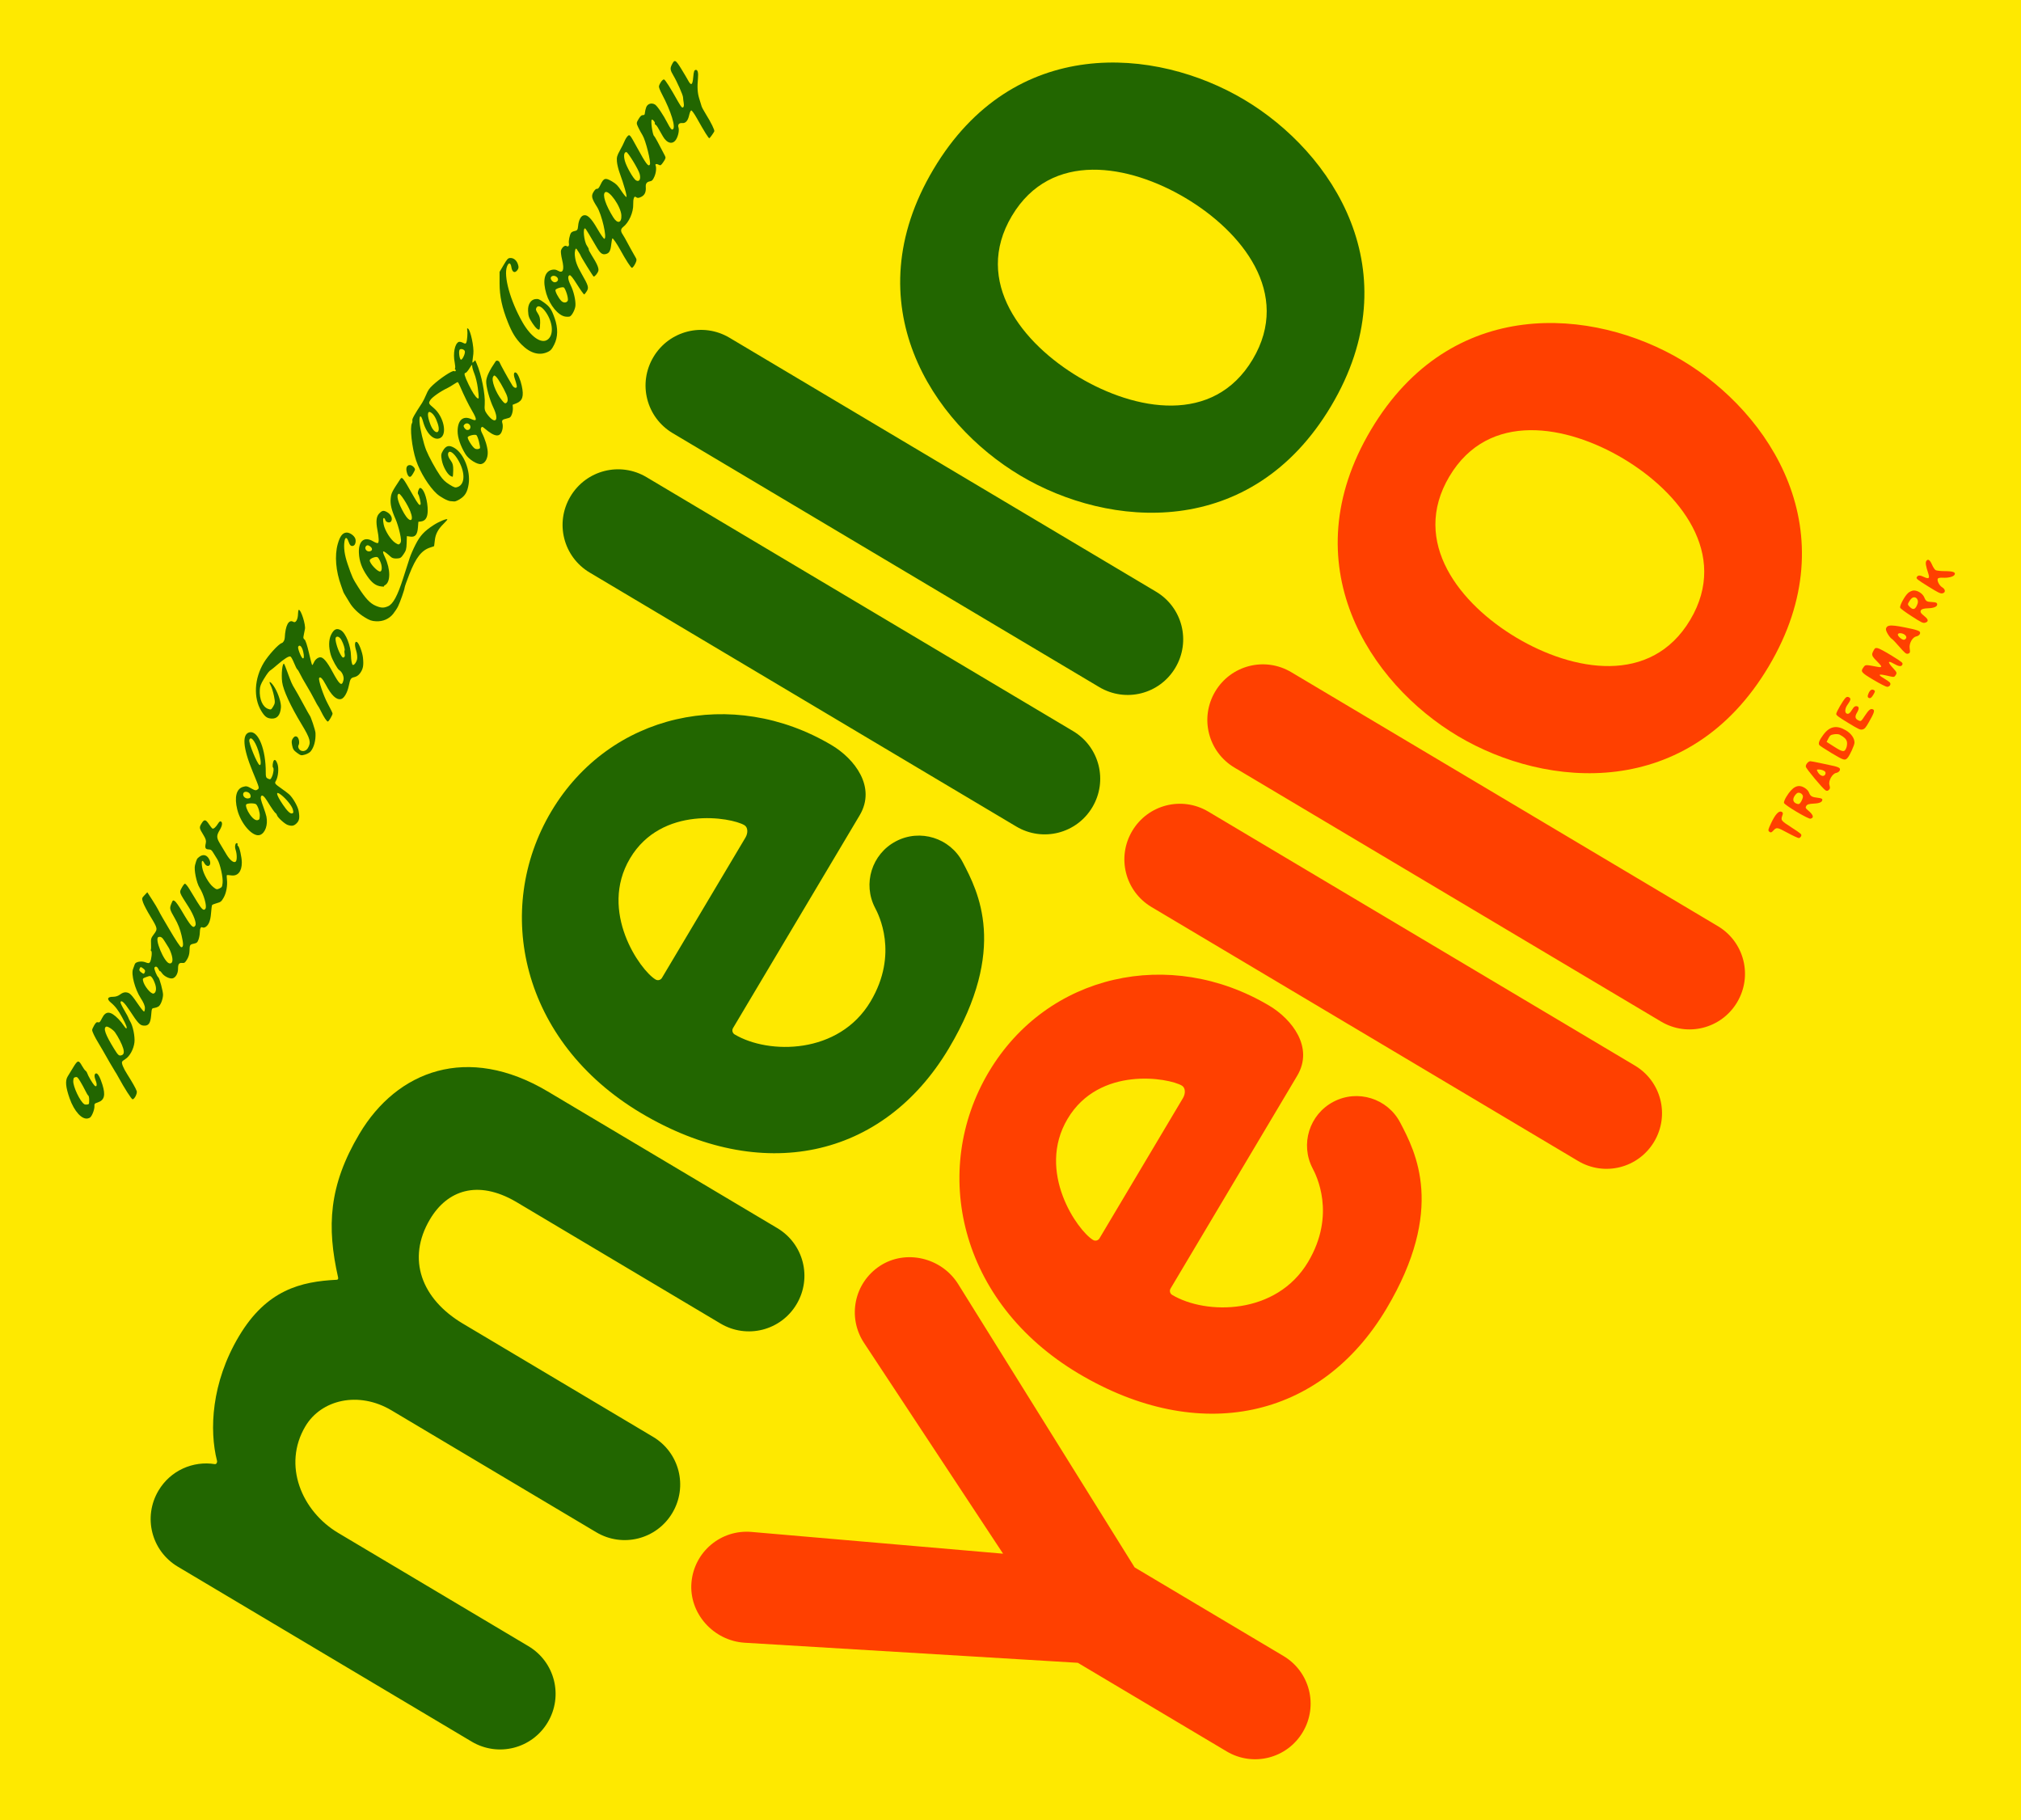
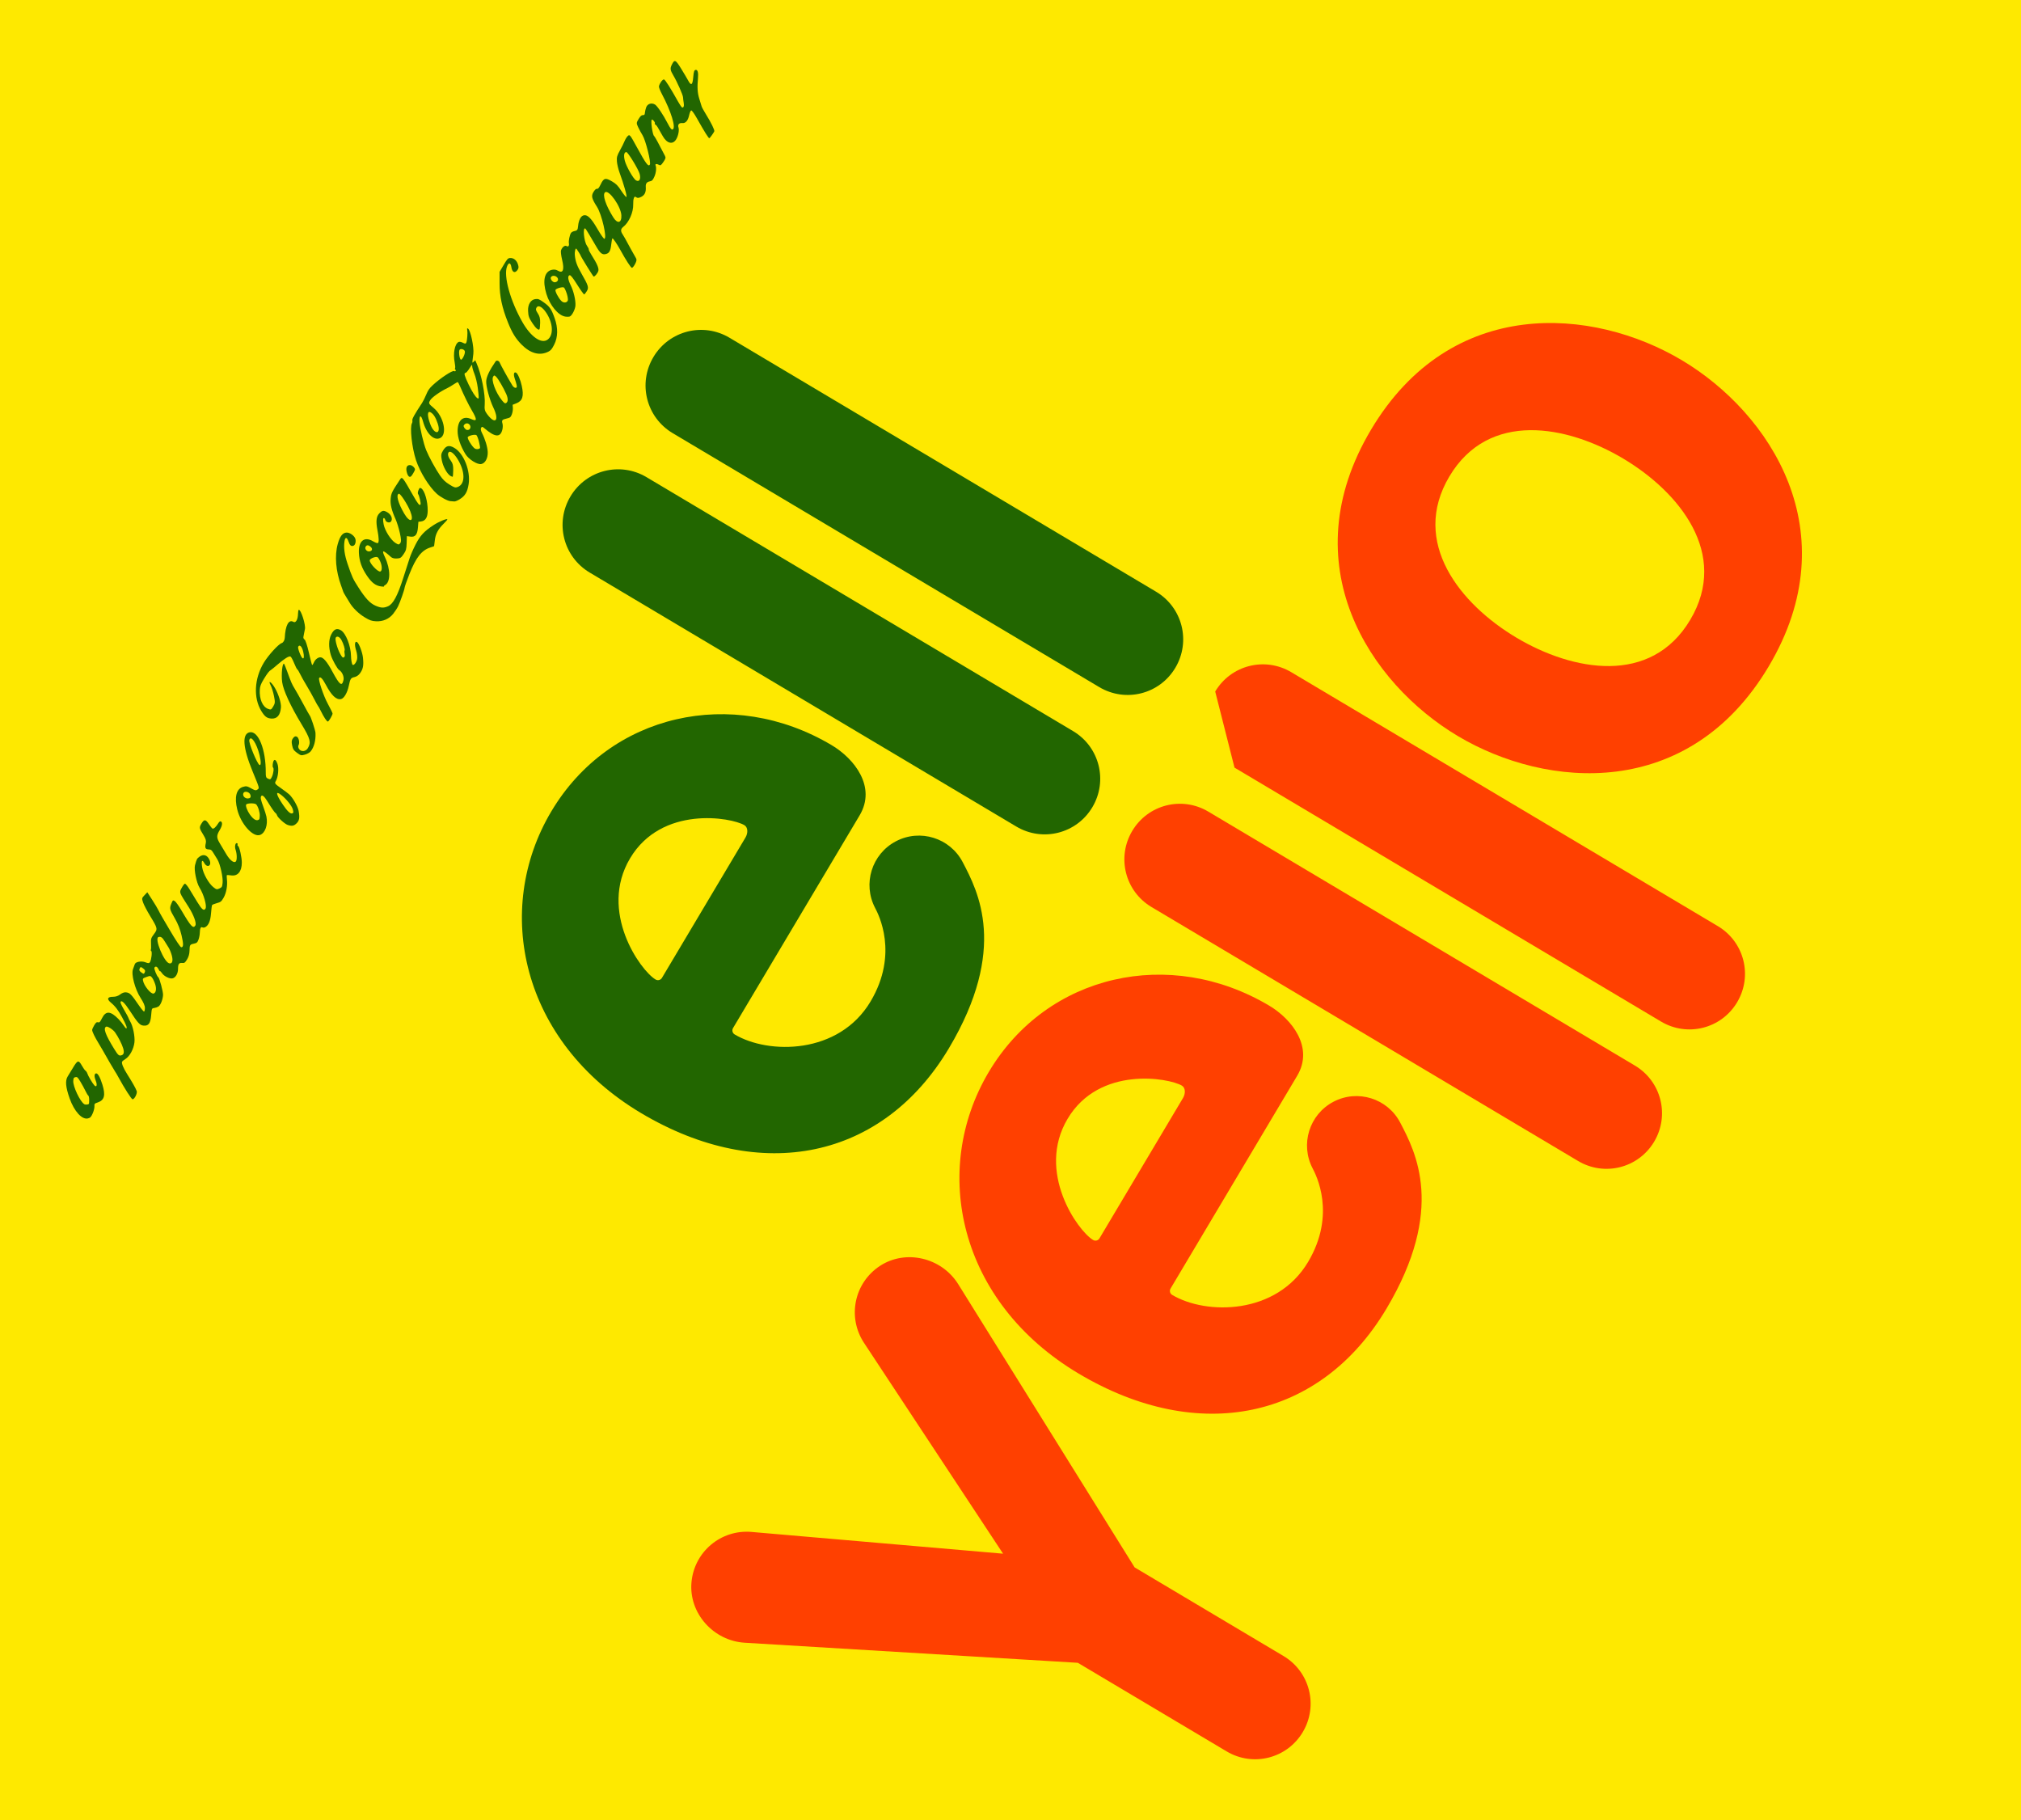
<svg xmlns="http://www.w3.org/2000/svg" xmlns:ns1="http://sodipodi.sourceforge.net/DTD/sodipodi-0.dtd" xmlns:ns2="http://www.inkscape.org/namespaces/inkscape" version="1.1" id="svg2" width="682.24" height="614.4" viewBox="0 0 682.24 614.4" ns1:docname="Mello Yello 1979 Logo.svg" ns2:version="1.1.2 (b8e25be833, 2022-02-05)">
  <defs id="defs6" />
  <ns1:namedview id="namedview4" pagecolor="#ffffff" bordercolor="#666666" borderopacity="1.0" ns2:pageshadow="2" ns2:pageopacity="0.0" ns2:pagecheckerboard="0" showgrid="false" ns2:zoom="1" ns2:cx="385.5" ns2:cy="315.5" ns2:window-width="1920" ns2:window-height="1001" ns2:window-x="-9" ns2:window-y="-9" ns2:window-maximized="1" ns2:current-layer="g8" showguides="true" ns2:guide-bbox="true" ns2:snap-intersection-paths="false" ns2:snap-smooth-nodes="false" ns2:snap-bbox="false" ns2:snap-bbox-edge-midpoints="false" ns2:bbox-nodes="false" ns2:object-paths="false" ns2:snap-bbox-midpoints="false">
    <ns1:guide position="3033.421,187.634" orientation="-0.859,0.511" id="guide18662" />
  </ns1:namedview>
  <g ns2:groupmode="layer" ns2:label="g28" id="g8">
    <rect style="display:inline;fill:#fee900;fill-opacity:1;stroke-width:14.55;stroke-linejoin:round" id="rect17490" width="682.24" height="614.4" x="0" y="0" ry="0" ns2:label="rect2" />
-     <path style="display:inline;fill:#ff4000;fill-opacity:1;stroke-width:0.32" d="m 607.244,282.866 c -0.275,0.01 -2.008,-0.797 -3.853,-1.793 -3.588,-1.937 -3.639,-1.943 -4.916,-0.574 -0.492,0.527 -0.75,0.576 -1.186,0.225 -0.503,-0.405 -0.447,-0.682 0.573,-2.848 1.393,-2.958 2.582,-4.28 3.508,-3.895 0.506,0.211 0.585,0.464 0.35,1.139 -0.618,1.778 -0.609,1.79 3.103,4.199 3.293,2.137 3.45,2.279 3.191,2.888 -0.15,0.353 -0.496,0.649 -0.771,0.658 z m 3.941,-6.538 c -0.739,0.185 -8.78,-4.602 -8.964,-5.336 -0.072,-0.289 0.284,-1.208 0.792,-2.042 2.1,-3.448 3.942,-4.375 6.117,-3.08 0.769,0.458 1.315,1.044 1.554,1.67 0.459,1.202 0.982,1.509 2.937,1.73 1.105,0.124 1.55,0.296 1.553,0.602 0.011,0.848 -0.892,1.267 -2.933,1.364 -1.572,0.075 -2.178,0.262 -2.483,0.768 -0.339,0.562 -0.254,0.796 0.526,1.45 1.885,1.581 2.189,2.552 0.9,2.875 z m -2.557,-7.43 c 0.039,-0.782 -0.93,-1.511 -1.739,-1.308 -0.291,0.073 -0.808,0.597 -1.151,1.164 -0.712,1.18 -0.354,2.177 0.92,2.559 0.625,0.188 0.867,0.055 1.348,-0.743 0.323,-0.534 0.602,-1.287 0.621,-1.671 z m 8.498,-2.086 c -0.19,0.143 -0.574,0.124 -0.854,-0.043 -0.954,-0.568 -6.593,-7.332 -6.673,-8.004 -0.088,-0.737 0.818,-1.826 1.526,-1.837 0.242,-0.004 1.78,0.282 3.418,0.635 1.638,0.353 3.687,0.794 4.553,0.981 0.866,0.187 1.716,0.52 1.889,0.74 0.447,0.568 -0.153,1.399 -1.154,1.598 -1.322,0.263 -2.657,2.657 -2.259,4.055 0.297,1.045 0.218,1.377 -0.445,1.876 z m -0.987,-6.318 c -0.359,-0.456 -1.465,-0.827 -2.331,-0.78 -0.515,0.027 -0.552,0.089 -0.334,0.553 0.702,1.49 2.086,2.118 2.642,1.197 0.187,-0.311 0.198,-0.747 0.023,-0.969 z m 7.59,-4.74 c -0.917,1.032 -1.237,0.94 -5.424,-1.558 -2.212,-1.317 -4.098,-2.568 -4.193,-2.775 -0.318,-0.691 0.048,-1.586 1.4,-3.42 2.121,-2.876 4.487,-3.342 7.603,-1.498 1.834,1.08 2.982,2.756 2.908,4.226 -0.042,0.845 -1.588,4.232 -2.294,5.025 z m -0.263,-5.435 c -0.223,-0.883 -0.908,-1.545 -2.445,-2.361 -0.339,-0.179 -1.198,-0.233 -1.91,-0.117 -1.122,0.181 -1.375,0.366 -1.893,1.387 l -0.598,1.178 2.524,1.609 c 2.987,1.906 3.538,1.951 4.152,0.339 0.227,-0.595 0.304,-1.511 0.172,-2.035 z m 5.279,-4.115 c -0.773,0.194 -1.231,-0.016 -4.859,-2.221 -3.234,-1.966 -4.008,-2.544 -4.018,-3.002 -0.014,-0.625 2.318,-4.649 3.169,-5.469 0.367,-0.353 0.746,-0.394 1.193,-0.128 0.678,0.404 0.547,0.935 -0.65,2.621 -0.738,1.041 -0.876,2.429 -0.276,2.786 0.634,0.377 1.169,0.003 2.026,-1.418 0.455,-0.754 0.837,-1.055 1.313,-1.033 0.972,0.046 1.055,0.824 0.234,2.186 -0.803,1.331 -0.645,2.112 0.532,2.642 0.814,0.366 0.845,0.343 2.14,-1.622 1.371,-2.08 2.006,-2.546 2.813,-2.066 0.567,0.337 0.247,1.244 -1.541,4.37 -1.022,1.788 -1.363,2.174 -2.077,2.353 z m 8.273,-14.393 c -0.388,-0.018 -2.42,-1.055 -4.537,-2.315 -4.262,-2.537 -4.487,-2.823 -3.384,-4.307 0.663,-0.893 0.582,-0.891 4.761,-0.105 1.464,0.275 1.565,-0.059 0.377,-1.245 -2.409,-2.406 -2.555,-2.717 -1.89,-4.027 0.55,-1.082 0.706,-1.189 1.522,-1.046 0.512,0.09 2.585,1.202 4.745,2.546 3.699,2.3 3.826,2.409 3.563,3.029 -0.323,0.762 -1.167,0.646 -3.041,-0.416 -1.867,-1.059 -1.959,-0.484 -0.229,1.413 1.444,1.583 1.507,1.733 1.052,2.488 -0.43,0.713 -0.65,0.764 -1.953,0.45 -3.938,-0.948 -4.46,-0.754 -1.966,0.73 0.895,0.533 1.778,1.16 1.962,1.394 0.465,0.59 -0.135,1.45 -0.983,1.41 z m 6.902,-11.155 c -0.489,0.075 -1.013,-0.373 -2.68,-2.294 -1.14,-1.314 -2.263,-2.502 -2.496,-2.641 -0.889,-0.529 -2.254,-2.795 -2.092,-3.472 0.362,-1.513 1.817,-1.502 9.001,0.07 1.126,0.246 2.195,0.635 2.375,0.864 0.457,0.581 -0.131,1.412 -1.142,1.613 -1.289,0.256 -2.486,2.406 -2.229,4.005 0.227,1.414 0.103,1.726 -0.736,1.856 z m -0.977,-6.455 c -0.871,-0.641 -2.284,-0.649 -2.276,-0.013 0.01,0.698 1.677,1.991 2.222,1.722 0.835,-0.411 0.857,-1.118 0.053,-1.709 z m 6.861,-4.008 c -0.666,0.167 -1.21,-0.101 -4.504,-2.222 -2.221,-1.429 -3.797,-2.61 -3.869,-2.899 -0.179,-0.715 1.62,-4 2.7,-4.927 0.512,-0.44 1.345,-0.817 1.851,-0.838 1.382,-0.057 3.065,1.022 3.603,2.311 0.566,1.356 0.797,1.493 2.692,1.59 1.137,0.058 1.561,0.205 1.653,0.573 0.221,0.883 -0.923,1.457 -3.032,1.522 -1.314,0.04 -2.174,0.252 -2.376,0.586 -0.406,0.672 -0.214,1.012 1.226,2.174 1.307,1.055 1.328,1.811 0.058,2.129 z m -2.482,-6.407 c 0.412,-1.145 -0.253,-2.281 -1.279,-2.185 -0.462,0.043 -0.941,0.454 -1.435,1.232 -0.701,1.104 -0.699,1.211 0.03,1.956 1.223,1.248 1.975,0.967 2.683,-1.003 z m 8.37,-3.522 c -0.662,0.131 -1.369,-0.215 -4.821,-2.357 -3.343,-2.075 -4.015,-2.59 -3.869,-2.965 0.312,-0.803 1.005,-0.889 2.287,-0.284 1.863,0.879 2.222,0.621 1.63,-1.173 -0.813,-2.463 -0.988,-3.562 -0.654,-4.115 0.523,-0.866 1.232,-0.43 1.924,1.185 0.362,0.845 0.911,1.686 1.22,1.87 0.309,0.184 1.692,0.337 3.074,0.34 2.835,0.007 3.836,0.383 3.315,1.246 -0.404,0.668 -2.177,1.095 -4.044,0.973 -0.742,-0.049 -1.453,0.085 -1.581,0.297 -0.382,0.634 0.462,2.343 1.447,2.929 1.186,0.706 1.225,1.825 0.072,2.054 z m -24.579,35.369 c -0.704,-0.122 -0.795,-0.664 -0.291,-1.724 0.514,-1.08 1.091,-1.398 1.786,-0.985 0.45,0.268 0.416,0.513 -0.215,1.559 -0.528,0.875 -0.906,1.215 -1.279,1.15 z" id="path9819-8" ns1:nodetypes="sssssssssssscssssssssssscscssssssssssscscsccscssssssssscssssssssssscscsssssssssssssssssssssssssssssssssssssssssssscssssssssssssssssscscssssssss" ns2:label="path4" />
    <path id="path19967" style="display:inline;fill:#ff4000;fill-opacity:1;stroke:none;stroke-width:1px;stroke-linecap:butt;stroke-linejoin:miter;stroke-opacity:1" d="m 462.813,145.049 c -27.031,45.411 -0.54,85.609 29.353,103.403 29.893,17.794 77.858,21.914 104.888,-23.497 27.031,-45.411 0.54,-85.609 -29.353,-103.403 -29.893,-17.794 -77.858,-21.914 -104.888,23.497 z m 26.467,15.754 c 13.269,-22.293 39.709,-17.313 58.651,-6.038 18.943,11.276 35.925,32.142 22.656,54.435 -13.269,22.293 -39.709,17.315 -58.653,6.039 -18.943,-11.276 -35.924,-32.144 -22.655,-54.437 z" ns2:label="path6" />
-     <path id="path19969" style="font-weight:bold;font-size:276.138px;line-height:1.25;font-family:'Swis721 BdRnd BT';-inkscape-font-specification:'Swis721 BdRnd BT Bold';text-align:center;text-anchor:middle;display:inline;fill:#ff4000;fill-opacity:1;stroke-width:3.728;stroke-linejoin:round" d="m 410.223,233.401 c 5.31,-8.921 16.767,-11.828 25.689,-6.518 l 143.986,85.706 c 8.921,5.31 11.828,16.767 6.518,25.688 -5.31,8.921 -16.767,11.828 -25.689,6.518 l -143.986,-85.706 c -8.921,-5.31 -11.828,-16.767 -6.518,-25.689 z" ns1:nodetypes="sssssss" ns2:label="path8" />
+     <path id="path19969" style="font-weight:bold;font-size:276.138px;line-height:1.25;font-family:'Swis721 BdRnd BT';-inkscape-font-specification:'Swis721 BdRnd BT Bold';text-align:center;text-anchor:middle;display:inline;fill:#ff4000;fill-opacity:1;stroke-width:3.728;stroke-linejoin:round" d="m 410.223,233.401 c 5.31,-8.921 16.767,-11.828 25.689,-6.518 l 143.986,85.706 c 8.921,5.31 11.828,16.767 6.518,25.688 -5.31,8.921 -16.767,11.828 -25.689,6.518 l -143.986,-85.706 z" ns1:nodetypes="sssssss" ns2:label="path8" />
    <path id="path19973" style="font-weight:bold;font-size:276.138px;line-height:1.25;font-family:'Swis721 BdRnd BT';-inkscape-font-specification:'Swis721 BdRnd BT Bold';text-align:center;text-anchor:middle;display:inline;fill:#ff4000;fill-opacity:1;stroke-width:3.728;stroke-linejoin:round" d="m 382.213,280.458 c 5.31,-8.921 16.767,-11.828 25.689,-6.518 l 143.986,85.706 c 8.921,5.31 11.828,16.767 6.518,25.688 -5.31,8.921 -16.767,11.828 -25.689,6.518 l -143.986,-85.706 c -8.921,-5.31 -11.828,-16.767 -6.518,-25.688 z" ns1:nodetypes="sssssss" ns2:label="path10" />
    <path id="path19971" style="display:inline;fill:#ff4000;fill-opacity:1;stroke:none;stroke-width:1px;stroke-linecap:butt;stroke-linejoin:miter;stroke-opacity:1" d="m 333.802,361.788 c -19.732,33.149 -10.228,77.688 30.3,101.812 40.527,24.123 81.621,15.591 103.941,-21.906 19.974,-33.557 9.854,-52.842 4.621,-62.812 -4.281,-8.157 -14.364,-11.299 -22.52,-7.018 -8.157,4.281 -11.299,14.364 -7.018,22.521 1.081,2.06 8.075,15.386 -1.55,31.556 -10.687,17.955 -34.412,17.943 -45.878,11.118 -0.744,-0.443 -0.988,-1.406 -0.545,-2.15 l 42.739,-71.801 c 5.713,-9.597 -1.748,-19.101 -9.439,-23.679 -33.467,-19.921 -74.918,-10.788 -94.65,22.361 z m 26.593,15.829 c 10.687,-17.955 34.172,-13.82 38.592,-11.189 1.163,0.692 1.319,2.572 0.35,4.2 l -28.184,47.348 c -0.443,0.744 -1.406,0.988 -2.15,0.545 -5.178,-3.082 -19.297,-22.95 -8.609,-40.905 z" ns2:label="path12" />
    <path id="rect32598" style="display:inline;fill:#ff4000;fill-opacity:1;stroke-width:3.354;stroke-linejoin:round" d="m 414.094,591.137 c 8.921,5.31 20.378,2.403 25.689,-6.518 5.31,-8.921 2.403,-20.378 -6.518,-25.688 l -50.247,-29.909 -59.541,-95.577 c -5.644,-9.059 -17.809,-11.862 -26.475,-6.144 -8.666,5.718 -11.039,17.297 -5.322,25.963 l 46.935,71.137 -84.909,-7.341 c -10.343,-0.894 -19.39,6.713 -20.285,17.056 -0.894,10.343 7.37,19.701 18.023,20.343 l 112.402,6.77 z" ns1:nodetypes="csccssscssscc" ns2:label="path14" />
-     <path id="path8157" style="display:inline;fill:#226600;fill-opacity:1;stroke:none;stroke-width:1px;stroke-linecap:butt;stroke-linejoin:miter;stroke-opacity:1" d="m 315.114,57.132 c -27.031,45.411 -0.54,85.609 29.353,103.403 29.893,17.794 77.858,21.914 104.888,-23.497 27.031,-45.412 0.54,-85.609 -29.353,-103.403 -29.893,-17.794 -77.858,-21.914 -104.888,23.497 z m 26.467,15.754 c 13.269,-22.293 39.709,-17.313 58.651,-6.038 18.943,11.276 35.925,32.142 22.656,54.435 -13.269,22.293 -39.709,17.315 -58.653,6.039 -18.943,-11.276 -35.924,-32.144 -22.655,-54.437 z" ns1:nodetypes="ssssssssss" ns2:label="path16" />
    <path id="rect4421-0" style="font-weight:bold;font-size:276.138px;line-height:1.25;font-family:'Swis721 BdRnd BT';-inkscape-font-specification:'Swis721 BdRnd BT Bold';text-align:center;text-anchor:middle;display:inline;fill:#226600;fill-opacity:1;stroke-width:3.728;stroke-linejoin:round" d="m 220.573,120.514 c 5.31,-8.921 16.767,-11.828 25.689,-6.518 l 143.986,85.706 c 8.921,5.31 11.828,16.767 6.518,25.688 -5.31,8.921 -16.767,11.828 -25.689,6.518 l -143.986,-85.706 c -8.921,-5.31 -11.828,-16.767 -6.518,-25.688 z" ns1:nodetypes="sssssss" ns2:label="path18" />
    <path id="path19114" style="font-weight:bold;font-size:276.138px;line-height:1.25;font-family:'Swis721 BdRnd BT';-inkscape-font-specification:'Swis721 BdRnd BT Bold';text-align:center;text-anchor:middle;display:inline;fill:#226600;fill-opacity:1;stroke-width:3.728;stroke-linejoin:round" d="m 192.563,167.571 c 5.31,-8.921 16.767,-11.828 25.689,-6.518 l 143.986,85.706 c 8.921,5.31 11.828,16.767 6.518,25.688 -5.31,8.921 -16.767,11.828 -25.689,6.518 l -143.986,-85.706 c -8.921,-5.31 -11.828,-16.767 -6.518,-25.688 z" ns1:nodetypes="sssssss" ns2:label="path20" />
    <path id="path10711" style="display:inline;fill:#226600;fill-opacity:1;stroke:none;stroke-width:1px;stroke-linecap:butt;stroke-linejoin:miter;stroke-opacity:1" d="m 186.103,273.871 c -19.732,33.15 -10.228,77.688 30.3,101.812 40.527,24.123 81.621,15.591 103.941,-21.906 19.974,-33.557 9.854,-52.842 4.621,-62.812 -4.281,-8.157 -14.364,-11.299 -22.52,-7.018 -8.157,4.281 -11.299,14.364 -7.018,22.521 1.081,2.06 8.075,15.386 -1.55,31.556 -10.687,17.955 -34.412,17.943 -45.878,11.118 -0.744,-0.443 -0.988,-1.406 -0.545,-2.15 l 42.739,-71.801 c 5.713,-9.597 -1.748,-19.101 -9.439,-23.679 -33.467,-19.921 -74.918,-10.788 -94.65,22.361 z m 26.593,15.829 c 10.688,-17.955 34.172,-13.82 38.593,-11.188 1.163,0.692 1.319,2.572 0.35,4.2 l -28.184,47.348 c -0.443,0.744 -1.406,0.988 -2.15,0.545 -5.179,-3.082 -19.297,-22.95 -8.609,-40.905 z" ns1:nodetypes="ssssssssssssssssss" ns2:label="path22" />
-     <path id="rect21496" style="display:inline;fill:#226600;fill-opacity:1;stroke:none;stroke-width:3.56;stroke-linejoin:round;stroke-opacity:1" d="m 72.584,494.165 -0.024,0.013 c -7.357,-1.182 -14.995,2.108 -19.049,8.92 -5.31,8.921 -2.403,20.378 6.518,25.689 l 99.19,59.041 c 8.921,5.31 20.378,2.403 25.689,-6.518 5.31,-8.921 2.403,-20.378 -6.518,-25.689 l -64.21,-38.22 c -12.303,-7.323 -18.907,-22.865 -11.079,-36.016 5.334,-8.961 17.918,-11.993 29.081,-5.349 l 69.098,41.129 c 8.921,5.31 20.378,2.403 25.689,-6.518 5.31,-8.921 2.403,-20.378 -6.518,-25.689 l -64.21,-38.22 c -13.88,-8.262 -19.107,-21.73 -11.072,-35.229 5.779,-9.709 15.993,-13.437 28.95,-5.925 l 69.098,41.129 c 8.921,5.31 20.378,2.403 25.689,-6.518 5.31,-8.921 2.403,-20.378 -6.518,-25.689 l -77.464,-46.109 c -27.175,-16.176 -50.919,-6.998 -63.579,14.27 -10.419,17.503 -11.058,31.426 -7.205,48.518 0.095,0.423 -0.049,0.742 -0.454,0.762 -12.086,0.591 -23.688,3.382 -33.032,19.08 -9.344,15.698 -10.014,31.705 -7.399,42.012 0.152,0.596 -0.244,1.188 -0.669,1.124 z" ns1:nodetypes="ccssssssssssssccssccsscccc" ns2:label="path24" />
    <path style="display:inline;fill:#226600;fill-opacity:1;stroke-width:0.32" d="m 44.753,371.037 c -0.356,0.005 -2.724,-3.689 -4.773,-7.449 -0.517,-0.948 -0.99,-1.753 -1.051,-1.789 -0.092,-0.055 -3.383,-5.711 -4.312,-7.413 -0.146,-0.268 -0.772,-1.322 -1.39,-2.342 -1.256,-2.074 -2.075,-3.766 -2.118,-4.378 -0.016,-0.224 0.292,-0.944 0.685,-1.6 0.552,-0.927 0.844,-1.155 1.295,-1.025 0.494,0.143 0.694,-0.06 1.338,-1.36 1.274,-2.572 2.868,-2.497 5.557,0.259 0.635,0.651 1.44,1.643 1.788,2.204 0.348,0.562 0.738,0.995 0.865,0.963 0.383,-0.096 0,-1.12 -1.392,-3.709 -1.27,-2.366 -2.357,-3.791 -3.804,-4.99 -1.476,-1.224 -1.189,-1.98 0.748,-1.97 0.86,0.005 1.717,-0.285 2.406,-0.813 0.695,-0.533 1.406,-0.771 2.032,-0.68 1.248,0.182 1.681,0.629 4.3,4.445 0.791,1.153 1.56,2.065 1.71,2.028 0.149,-0.037 0.275,-0.577 0.28,-1.199 0.01,-0.763 -0.466,-1.864 -1.451,-3.385 -1.905,-2.942 -3.243,-8.019 -2.565,-9.738 0.246,-0.625 0.513,-1.363 0.592,-1.641 0.238,-0.833 2.235,-1.202 3.589,-0.663 0.991,0.394 1.293,0.375 1.571,-0.097 0.47,-0.79 0.759,-3.504 0.401,-3.717 -0.159,-0.094 -0.218,-0.289 -0.131,-0.432 0.086,-0.143 0.115,-1.063 0.063,-2.044 -0.085,-1.615 0.01,-1.916 0.967,-3.192 1.327,-1.761 1.288,-1.952 -1.256,-6.124 -1.06,-1.738 -2.141,-3.803 -2.403,-4.588 -0.459,-1.378 -0.442,-1.464 0.478,-2.435 l 0.955,-1.007 1.644,2.541 c 0.904,1.397 1.826,2.935 2.049,3.418 0.223,0.482 0.904,1.723 1.513,2.757 0.609,1.034 1.563,2.658 2.12,3.61 2.267,3.872 3.84,6.242 4.142,6.238 0.759,-0.011 0.786,-1.047 0.103,-3.963 -0.494,-2.11 -1.221,-3.961 -2.26,-5.758 -1.8,-3.113 -1.859,-3.357 -1.191,-5.01 0.48,-1.187 0.547,-1.237 1.155,-0.857 0.354,0.223 1.389,1.678 2.3,3.236 3.107,5.318 3.922,6.198 4.638,5.01 0.463,-0.759 -0.554,-3.565 -2.239,-6.2 -3.319,-5.189 -3.206,-4.885 -2.401,-6.434 0.397,-0.763 0.891,-1.43 1.097,-1.482 0.207,-0.052 0.89,0.752 1.524,1.797 0.632,1.04 1.841,3.027 2.687,4.414 1.553,2.547 2.245,3.095 2.765,2.192 0.515,-0.894 -0.596,-4.802 -1.997,-7.022 -1.042,-1.651 -1.954,-6.131 -1.55,-7.617 0.563,-2.071 0.637,-2.215 1.453,-2.833 1.372,-1.037 2.704,-0.625 3.445,1.066 0.858,1.957 -0.777,2.858 -1.795,0.989 -0.734,-1.347 -1.044,-0.639 -0.675,1.541 0.361,2.137 2.2,5.397 3.731,6.619 1.049,0.836 1.23,0.878 2.067,0.474 0.875,-0.422 0.925,-0.509 1.088,-1.883 0.209,-1.763 -0.828,-6.441 -1.758,-7.922 -0.376,-0.599 -0.991,-1.595 -1.368,-2.214 -0.6,-0.986 -0.8,-1.131 -1.607,-1.169 -1.096,-0.051 -1.306,-0.526 -0.94,-2.125 0.182,-0.794 -0.011,-1.458 -0.789,-2.722 -1.443,-2.343 -1.476,-2.537 -0.658,-3.893 0.905,-1.502 1.407,-1.457 2.515,0.225 0.46,0.698 0.984,1.356 1.165,1.464 0.386,0.23 1.185,-0.48 1.945,-1.728 0.366,-0.595 0.673,-0.809 0.944,-0.649 0.593,0.353 0.432,1.473 -0.411,2.872 -1.141,1.892 -1.129,2.615 0.078,4.603 0.604,0.996 1.579,2.623 2.166,3.617 1.145,1.938 2.468,2.99 3.121,2.48 0.506,-0.395 0.489,-2.572 -0.033,-4.086 -0.382,-1.108 -0.024,-2.475 0.557,-2.129 0.151,0.09 0.201,0.287 0.11,0.438 -0.09,0.151 -2e-4,0.372 0.202,0.492 0.455,0.271 1.249,3.826 1.247,5.584 0,3.033 -1.389,4.676 -3.643,4.319 -0.733,-0.116 -1.376,-0.14 -1.428,-0.054 -0.052,0.087 -0.03,0.739 0.049,1.449 0.233,2.09 -0.216,4.554 -1.117,6.13 -0.741,1.296 -1,1.506 -2.284,1.85 -0.797,0.213 -1.524,0.512 -1.615,0.665 -0.092,0.152 -0.251,1.39 -0.353,2.751 -0.189,2.512 -0.792,4.001 -1.885,4.653 -0.332,0.198 -0.786,0.253 -1.007,0.121 -0.551,-0.328 -0.876,0.315 -0.897,1.772 -0.01,0.672 -0.209,1.728 -0.443,2.347 -0.365,0.965 -0.585,1.159 -1.541,1.36 -1.372,0.289 -1.447,0.411 -1.491,2.401 -0.024,1.084 -0.288,2.022 -0.821,2.909 -0.675,1.134 -0.904,1.296 -1.661,1.212 -1.057,-0.117 -1.402,0.377 -1.391,1.999 0.01,1.552 -0.838,2.994 -1.883,3.201 -1.009,0.2 -2.857,-0.726 -3.553,-1.781 -0.295,-0.448 -0.584,-0.735 -0.643,-0.638 -0.058,0.097 -0.295,-0.215 -0.527,-0.692 -0.44,-0.906 -1.002,-1.11 -1.37,-0.498 -0.202,0.339 0.858,2.955 1.312,3.232 0.405,0.253 1.653,4.904 1.6,5.976 -0.079,1.567 -0.832,3.453 -1.56,3.908 -0.338,0.211 -0.984,0.433 -1.435,0.494 -0.815,0.109 -0.821,0.125 -1.021,2.489 -0.23,2.725 -0.889,3.606 -2.582,3.451 -1.228,-0.112 -1.898,-0.839 -4.612,-5.001 -1.836,-2.817 -2.945,-3.823 -3.158,-2.869 -0.045,0.199 0.541,1.412 1.301,2.697 0.76,1.284 1.392,2.457 1.405,2.607 0.012,0.149 0.258,0.65 0.545,1.113 0.945,1.525 1.684,5.129 1.459,7.121 -0.255,2.253 -1.604,4.727 -3.072,5.631 -0.498,0.307 -0.981,0.682 -1.073,0.835 -0.299,0.503 0.351,2.138 1.699,4.259 1.715,2.698 2.921,4.839 3.217,5.71 0.258,0.758 -0.749,2.764 -1.392,2.774 z m -3.168,-17.206 c -0.395,-1.373 -1.686,-3.9 -2.761,-5.406 -0.677,-0.948 -2.545,-2.137 -2.995,-1.905 -1.034,0.533 -0.258,2.69 2.689,7.474 1.313,2.131 1.614,2.409 2.4,2.212 0.877,-0.22 1.079,-0.94 0.666,-2.375 z m 10.869,-21.419 c -0.254,-0.853 -0.731,-1.912 -1.059,-2.353 -0.558,-0.749 -0.684,-0.77 -1.932,-0.32 -1.26,0.454 -1.327,0.525 -1.181,1.265 0.347,1.761 2.644,4.568 3.553,4.34 0.779,-0.195 1.051,-1.483 0.62,-2.932 z m 5.53,-9.978 c -0.262,-0.945 -0.759,-2.143 -1.104,-2.662 -0.345,-0.519 -0.918,-1.437 -1.273,-2.04 -0.796,-1.352 -1.343,-1.72 -2.139,-1.441 -1.384,0.486 1.909,8.445 3.663,8.856 1.025,0.24 1.369,-0.853 0.852,-2.713 z m -9.683,4.418 c -0.773,-0.566 -0.893,-0.561 -1.156,0.057 -0.229,0.539 -0.105,0.827 0.57,1.322 0.773,0.566 0.893,0.561 1.155,-0.057 0.229,-0.539 0.105,-0.827 -0.57,-1.322 z m 51.79,-48.933 c -0.896,0.862 -1.561,0.979 -2.966,0.521 -0.992,-0.323 -3.425,-2.531 -3.612,-3.278 -0.067,-0.267 -0.267,-0.572 -0.444,-0.678 -0.335,-0.2 -1.432,-1.775 -2.888,-4.149 -0.96,-1.565 -1.689,-2.156 -2.007,-1.629 -0.3,0.504 -0.145,1.277 0.755,3.704 0.43,1.161 0.881,2.591 1.002,3.178 0.574,2.795 -0.391,5.58 -2.156,6.223 -2.383,0.868 -6.485,-3.724 -7.688,-8.606 -1.019,-4.137 -0.295,-6.967 1.95,-7.62 1.173,-0.341 1.323,-0.306 3.223,0.753 0.849,0.473 1.214,0.502 1.677,0.134 0.665,-0.53 0.747,-0.232 -1.706,-6.208 -3.261,-7.945 -3.594,-12.579 -0.94,-13.106 2.92,-0.58 5.479,5.829 5.423,13.581 -0.011,1.477 0.106,1.787 0.792,2.095 0.729,0.328 0.849,0.266 1.286,-0.654 0.522,-1.101 0.745,-2.91 0.385,-3.124 -0.269,-0.16 -0.117,-1.748 0.22,-2.307 0.339,-0.57 0.859,-0.135 1.271,1.067 0.524,1.529 0.247,4.44 -0.55,5.782 -0.48,0.806 -0.374,0.949 1.876,2.535 1.068,0.753 2.239,1.636 2.602,1.962 1.24,1.114 2.934,4.048 3.209,5.561 0.427,2.34 0.262,3.325 -0.713,4.263 z m -1.259,-4.787 c -0.329,-1.156 -2.176,-3.452 -3.843,-4.778 -2.094,-1.665 -1.875,-0.29 0.516,3.244 1.469,2.171 2.455,3.112 3.095,2.952 0.482,-0.121 0.526,-0.385 0.232,-1.417 z m -11.138,2.275 c 0.074,-1.155 -0.543,-3.163 -1.201,-3.904 -0.44,-0.496 -3.096,-0.456 -3.402,0.051 -0.256,0.431 0.383,2.138 1.267,3.372 1.304,1.821 2.389,2.352 3.199,1.566 0.039,-0.038 0.101,-0.526 0.137,-1.085 z m -3.134,-7.031 c -0.299,-1.193 -2.194,-1.582 -2.452,-0.503 -0.196,0.818 0.576,1.642 1.521,1.623 0.822,-0.016 1.119,-0.373 0.931,-1.12 z m 3.066,-13.477 c -0.977,-4.055 -2.936,-6.945 -3.473,-5.124 -0.268,0.91 2.588,7.908 3.434,8.411 0.547,0.325 0.564,-1.111 0.04,-3.287 z M 213.329,90.401 c -0.35,0.005 -1.997,-2.535 -3.981,-6.141 -1.059,-1.925 -2.382,-3.86 -2.602,-3.805 -0.106,0.026 -0.283,0.899 -0.394,1.938 -0.244,2.288 -0.661,3.056 -1.82,3.346 -1.26,0.316 -1.939,-0.236 -3.384,-2.753 -1.802,-3.139 -3.39,-5.748 -3.561,-5.85 -0.92,-0.548 -0.469,4.316 0.533,5.757 0.413,0.593 0.694,1.174 0.624,1.29 -0.07,0.116 0.369,0.991 0.976,1.944 1.869,2.935 2.52,4.471 2.258,5.329 -0.258,0.843 -1.29,2.051 -1.595,1.867 -0.264,-0.157 -4.279,-6.655 -4.377,-7.08 -0.028,-0.123 -0.315,-0.624 -0.637,-1.112 -0.322,-0.488 -0.651,-0.988 -0.732,-1.111 -0.34,-0.52 -0.71,0.841 -0.584,2.15 0.202,2.096 0.722,3.516 2.282,6.231 2.286,3.98 2.49,4.655 1.767,5.853 -0.341,0.572 -0.745,1.066 -0.892,1.103 -0.146,0.037 -1.205,-1.428 -2.352,-3.256 -1.448,-2.307 -2.226,-3.288 -2.545,-3.208 -0.75,0.188 -0.621,1.457 0.346,3.404 0.999,2.011 1.706,5.045 1.594,6.835 -0.079,1.251 -1.101,3.278 -1.848,3.664 -0.235,0.121 -0.941,0.147 -1.568,0.058 -2.36,-0.338 -5.222,-3.786 -6.41,-7.724 -1.321,-4.381 -0.641,-7.432 1.791,-8.041 0.786,-0.197 1.454,-0.116 2.069,0.25 1.791,1.066 2.299,-0.232 1.456,-3.718 -0.329,-1.357 -0.487,-2.768 -0.352,-3.134 0.402,-1.094 1.286,-1.78 1.856,-1.441 0.61,0.363 0.954,-0.063 0.795,-0.987 -0.133,-0.773 0.254,-2.677 0.691,-3.401 0.168,-0.281 0.682,-0.574 1.141,-0.652 0.991,-0.169 1.176,-0.426 1.292,-1.787 0.145,-1.703 0.811,-3.117 1.63,-3.457 1.343,-0.559 2.677,0.671 4.881,4.5 1.095,1.901 2.144,3.39 2.355,3.341 0.965,-0.227 -0.89,-8.251 -2.489,-10.767 -1.811,-2.849 -2.013,-3.683 -1.213,-5.009 0.475,-0.778 0.885,-1.161 1.203,-1.106 0.369,0.064 0.66,-0.283 1.22,-1.455 1.046,-2.192 1.621,-2.35 3.822,-1.054 1.444,0.848 1.984,1.394 3.131,3.153 0.763,1.169 1.546,2.123 1.74,2.12 0.35,-0.005 -0.807,-4.149 -2.296,-8.217 -0.426,-1.164 -0.828,-2.866 -0.894,-3.783 -0.103,-1.426 0.041,-1.957 0.996,-3.671 0.614,-1.102 1.319,-2.511 1.567,-3.13 0.248,-0.62 0.711,-1.386 1.029,-1.702 0.719,-0.715 0.779,-0.644 3.186,3.763 3.05,5.585 3.842,6.641 4.349,5.799 0.448,-0.733 -1.44,-8.264 -2.478,-9.904 -0.408,-0.645 -1.058,-1.836 -1.443,-2.645 -0.665,-1.398 -0.659,-1.54 0.11,-2.816 0.597,-0.983 0.979,-1.339 1.441,-1.325 0.525,0.015 0.642,-0.122 0.699,-0.813 0.037,-0.457 0.228,-1.269 0.423,-1.805 0.444,-1.219 1.798,-1.654 2.973,-0.954 0.765,0.456 2.804,3.478 4.26,6.315 0.89,1.735 1.349,2.286 1.736,2.087 1.139,-0.587 -0.556,-6.112 -3.674,-11.975 -0.592,-1.113 -1.034,-2.262 -0.982,-2.553 0.173,-0.976 1.222,-2.422 1.698,-2.34 0.411,0.071 2.092,2.717 4.817,7.584 0.495,0.884 1.052,1.701 1.239,1.817 0.519,0.322 0.806,-0.412 0.601,-1.532 -0.101,-0.553 -0.202,-1.388 -0.224,-1.856 -0.038,-0.8 -2.062,-5.347 -3.298,-7.41 -1.002,-1.672 -1.104,-2.3 -0.559,-3.437 0.982,-2.05 1.298,-1.929 3.253,1.252 0.967,1.573 1.993,3.306 2.281,3.85 1.05,1.986 1.535,1.695 1.768,-1.059 0.167,-1.971 0.341,-2.433 0.92,-2.441 0.591,-0.009 0.838,1.019 0.675,2.814 -0.282,3.113 -0.165,4.963 0.436,6.906 0.334,1.079 0.693,2.249 0.798,2.6 0.105,0.351 0.744,1.523 1.418,2.605 1.768,2.834 3.046,5.446 2.856,5.834 -0.307,0.625 -1.429,2.188 -1.657,2.306 -0.232,0.12 -1.637,-2.121 -4.264,-6.805 -0.825,-1.471 -1.666,-2.632 -1.869,-2.581 -0.203,0.051 -0.521,0.793 -0.707,1.649 -0.406,1.872 -1.209,2.759 -2.38,2.629 -0.983,-0.109 -1.537,0.552 -1.219,1.454 0.319,0.905 -0.048,2.831 -0.765,4.02 -1.158,1.921 -3.145,1.436 -4.561,-1.113 -1.795,-3.231 -2.005,-3.564 -2.393,-3.796 -0.222,-0.132 -0.335,-0.356 -0.25,-0.496 0.177,-0.298 -0.656,-1.324 -1.004,-1.237 -0.486,0.122 0.214,5.211 0.762,5.536 0.205,0.122 1.662,2.787 3.641,6.661 0.337,0.659 0.264,0.954 -0.513,2.09 -0.794,1.16 -0.981,1.28 -1.514,0.972 -0.726,-0.418 -1.355,-0.323 -1.133,0.173 0.361,0.805 0.173,2.554 -0.412,3.848 -0.523,1.156 -0.77,1.409 -1.52,1.557 -1.067,0.211 -1.453,0.758 -1.369,1.942 0.116,1.647 -0.344,2.669 -1.466,3.257 -0.917,0.481 -1.381,0.496 -1.932,0.061 -0.515,-0.406 -0.896,0.696 -0.842,2.431 0.086,2.764 -1.433,6.193 -3.424,7.728 -0.832,0.641 -0.876,1.415 -0.142,2.484 0.223,0.325 0.562,0.89 0.753,1.255 0.74,1.416 3.389,6.202 3.753,6.781 0.285,0.453 0.209,0.948 -0.3,1.929 -0.376,0.726 -0.859,1.322 -1.075,1.325 z m -3.571,-17.765 c -0.18,-3.011 -4.233,-8.717 -5.494,-7.734 -0.991,0.773 0.187,4.359 2.792,8.506 1.42,2.259 2.859,1.848 2.702,-0.772 z m -18.413,26.512 c -0.33,-1.033 -0.775,-1.982 -0.988,-2.109 -0.474,-0.282 -2.529,0.282 -2.827,0.776 -0.247,0.415 0.994,2.802 1.95,3.745 0.739,0.729 1.716,0.71 2.169,-0.042 0.161,-0.271 0.026,-1.337 -0.305,-2.37 z m 24.589,-40.447 c -0.405,-1.542 -3.966,-7.385 -4.495,-7.377 -0.779,0.012 -0.976,1.193 -0.498,2.991 0.504,1.898 2.861,6.033 3.734,6.553 1.124,0.669 1.73,-0.373 1.259,-2.166 z m -27.904,34.87 c -0.635,-0.633 -1.665,-0.638 -2.044,-0.011 -0.364,0.611 0.621,1.83 1.386,1.711 0.984,-0.152 1.326,-1.035 0.658,-1.7 z m -66.595,133.793 c -0.425,0.566 -1.116,1.023 -1.754,1.162 -1.257,0.274 -1.442,0.554 -1.933,2.927 -0.493,2.386 -1.622,4.302 -2.655,4.507 -1.578,0.313 -3.2,-1.231 -5.128,-4.885 -1.086,-2.056 -1.863,-2.836 -2.226,-2.234 -0.352,0.592 1.46,6.017 2.892,8.642 0.897,1.645 1.632,3.144 1.635,3.333 0.01,0.514 -1.215,2.627 -1.57,2.716 -0.344,0.086 -1.341,-1.407 -2.44,-3.653 -0.396,-0.809 -0.793,-1.514 -0.882,-1.568 -0.09,-0.053 -0.656,-1.071 -1.259,-2.261 -0.603,-1.19 -1.795,-3.311 -2.649,-4.713 -0.854,-1.402 -1.831,-3.147 -2.172,-3.878 -0.34,-0.731 -0.756,-1.411 -0.923,-1.512 -0.168,-0.101 -0.66,-1.064 -1.093,-2.14 -0.434,-1.077 -0.969,-2.065 -1.19,-2.196 -0.491,-0.293 -2.095,0.695 -4.458,2.746 -0.98,0.85 -1.929,1.626 -2.108,1.724 -0.639,0.348 -1.266,1.144 -2.495,3.17 -0.965,1.59 -1.264,2.389 -1.33,3.551 -0.18,3.172 0.944,5.779 2.783,6.454 0.987,0.362 1.066,0.325 1.757,-0.819 0.64,-1.056 0.667,-1.474 0.247,-3.543 -0.262,-1.29 -0.763,-2.898 -1.114,-3.574 -1.037,-1.999 0.277,-1.145 1.479,0.962 1.21,2.12 2.101,5.031 1.986,6.489 -0.207,2.613 -1.282,3.881 -3.193,3.764 -1.522,-0.093 -2.267,-0.649 -3.436,-2.563 -2.706,-4.43 -2.368,-10.953 0.844,-16.292 1.51,-2.509 4.972,-6.302 6.046,-6.624 0.517,-0.155 0.987,-0.952 1.025,-1.741 0.217,-4.289 1.344,-6.364 2.94,-5.414 0.783,0.466 1.515,-0.842 1.544,-2.759 0.01,-0.685 0.122,-1.272 0.248,-1.303 0.734,-0.184 2.434,5.192 2.071,6.548 -0.095,0.353 -0.216,0.951 -0.27,1.329 -0.054,0.378 -0.159,0.944 -0.233,1.258 -0.074,0.314 0.101,0.712 0.391,0.884 0.306,0.182 0.914,2.024 1.453,4.403 0.51,2.249 1.007,4.137 1.106,4.196 0.098,0.059 0.361,-0.328 0.583,-0.858 0.392,-0.934 1.263,-1.665 2.078,-1.742 1.037,-0.099 2.318,1.38 4.181,4.841 2.451,4.547 3.216,5.124 3.739,2.822 0.253,-1.114 -0.459,-2.762 -1.448,-3.351 -0.623,-0.371 -2.354,-3.497 -2.836,-5.12 -0.777,-2.618 -0.737,-5.122 0.109,-6.83 0.934,-1.885 1.908,-2.317 3.324,-1.474 1.64,0.976 3.327,5.267 3.378,8.59 0.021,1.375 0.309,2.915 0.575,3.073 0.417,0.248 1.233,-0.799 1.485,-1.906 0.142,-0.624 0.01,-1.916 -0.296,-2.87 -0.639,-2.001 -0.499,-3.38 0.295,-2.901 0.643,0.383 1.813,3.49 1.993,5.279 0.272,2.7 0.037,3.856 -1.091,5.356 z m -5.114,-7.793 c 0.218,-0.366 -0.368,-2.325 -1.073,-3.573 -0.613,-1.086 -1.505,-1.447 -1.911,-0.773 -0.334,0.561 0.514,3.672 1.492,5.451 0.64,1.165 0.87,1.383 1.249,1.188 0.305,-0.157 0.398,-0.546 0.271,-1.129 -0.106,-0.489 -0.119,-1.013 -0.028,-1.163 z m -13.964,0.41 c -0.426,-1.79 -1.184,-2.558 -1.693,-1.714 -0.27,0.453 0.925,3.569 1.503,3.913 0.463,0.275 0.547,-0.699 0.19,-2.199 z M 33.068,372.067 c -1.177,0.404 -1.226,0.461 -1.19,1.385 0.021,0.53 -0.251,1.601 -0.604,2.381 -0.538,1.19 -0.791,1.455 -1.579,1.652 -2.018,0.506 -4.641,-2.358 -6.196,-6.765 -1.343,-3.807 -1.534,-5.98 -0.65,-7.399 0.307,-0.492 1.136,-1.853 1.844,-3.025 1.524,-2.526 1.845,-2.586 2.987,-0.558 0.439,0.779 0.973,1.523 1.187,1.653 0.215,0.128 0.48,0.525 0.591,0.878 0.262,0.832 1.717,3.309 2.364,4.028 0.789,0.876 1.09,-0.059 0.497,-1.544 -0.561,-1.405 -0.529,-2.306 0.089,-2.461 0.575,-0.144 1.394,1.3 2.174,3.831 1.086,3.523 0.659,5.197 -1.515,5.944 z m -2.963,-0.903 c 0,-0.668 -0.142,-1.295 -0.306,-1.392 -0.164,-0.098 -0.608,-0.829 -0.987,-1.625 -0.379,-0.796 -1.14,-2.19 -1.692,-3.098 -0.889,-1.464 -1.077,-1.632 -1.659,-1.487 -0.582,0.146 -0.665,0.291 -0.729,1.277 -0.119,1.853 2.313,6.981 3.721,7.847 0.407,0.254 1.385,0.153 1.569,-0.156 0.05,-0.083 0.086,-0.698 0.082,-1.366 z M 104.842,253.641 c -0.308,0.372 -1.162,0.848 -1.897,1.059 -1.242,0.356 -1.43,0.314 -2.675,-0.599 -1.131,-0.83 -1.389,-1.225 -1.658,-2.542 -0.248,-1.213 -0.182,-1.744 0.295,-2.386 0.457,-0.615 0.777,-0.758 1.251,-0.56 0.727,0.303 1.097,2.124 0.6,2.949 -0.17,0.285 -0.091,0.836 0.179,1.226 0.736,1.064 2.259,0.926 2.981,-0.269 1.165,-1.932 0.836,-3.199 -2.082,-8.009 -3.745,-6.174 -6.237,-11.581 -6.588,-14.292 -0.343,-2.649 0.061,-6.536 0.643,-6.19 0.08,0.048 0.55,1.207 1.044,2.576 1.32,3.659 1.654,4.426 2.549,5.847 0.445,0.707 1.736,3.007 2.868,5.111 1.132,2.104 2.112,3.858 2.178,3.897 0.325,0.193 1.924,4.994 1.971,5.917 0.128,2.526 -0.488,4.853 -1.659,6.264 z m 27.889,-46.464 c -1.396,1.744 -3.474,2.643 -5.812,2.514 -1.473,-0.081 -2.128,-0.311 -3.827,-1.346 -2.071,-1.262 -4.036,-3.182 -5.074,-4.96 -0.312,-0.534 -0.903,-1.506 -1.313,-2.16 -0.411,-0.654 -0.769,-1.292 -0.796,-1.417 -0.028,-0.126 -0.363,-1.079 -0.746,-2.12 -1.808,-4.913 -2.241,-10.153 -1.157,-14.037 0.748,-2.681 1.641,-3.84 3,-3.897 1.047,-0.043 2.567,1.015 2.928,2.039 0.328,0.931 0,2.185 -0.627,2.405 -0.788,0.277 -1.205,-0.082 -1.673,-1.44 -0.538,-1.56 -1.123,-1.568 -1.351,-0.017 -0.313,2.128 0.024,4.568 1.046,7.564 1.527,4.478 1.776,5.019 3.653,7.953 2.372,3.707 3.947,5.389 5.79,6.18 1.833,0.787 2.75,0.829 4.212,0.192 1.722,-0.751 3.208,-3.508 5.138,-9.536 0.854,-2.666 1.826,-5.691 2.16,-6.721 0.334,-1.03 1.236,-3.094 2.004,-4.587 1.568,-3.047 2.884,-4.463 6.098,-6.564 1.77,-1.157 4.535,-2.299 4.632,-1.912 0.027,0.106 -0.534,0.762 -1.246,1.458 -1.899,1.859 -2.757,3.474 -2.986,5.626 -0.11,1.03 -0.218,1.903 -0.24,1.94 -0.022,0.037 -0.577,0.235 -1.233,0.439 -2.978,0.929 -4.895,3.372 -7.151,9.114 -0.848,2.157 -1.555,4.166 -1.572,4.464 -0.039,0.686 -1.48,4.792 -2.217,6.316 -0.308,0.636 -1.05,1.764 -1.642,2.51 z m 22.524,-38.711 c -0.743,0.462 -1.582,0.816 -1.865,0.787 -0.283,-0.029 -0.879,-0.075 -1.324,-0.103 -0.94,-0.057 -3.387,-1.376 -4.595,-2.476 -2.635,-2.399 -5.684,-7.315 -7.02,-11.321 -1.397,-4.188 -2.165,-11.177 -1.375,-12.518 0.14,-0.234 0.192,-0.664 0.12,-0.953 -0.119,-0.477 0.778,-2.084 3.31,-5.924 0.339,-0.515 0.957,-1.76 1.373,-2.768 0.6,-1.453 1.051,-2.107 2.187,-3.167 2.509,-2.341 6.684,-5.098 7.229,-4.774 0.2,0.119 0.438,0.093 0.529,-0.058 0.091,-0.151 0.042,-0.348 -0.11,-0.438 -0.151,-0.09 -0.191,-0.303 -0.088,-0.473 0.102,-0.171 0.043,-1.037 -0.132,-1.927 -0.605,-3.071 0.01,-6.278 1.331,-6.941 0.254,-0.127 0.894,-0.007 1.421,0.268 0.778,0.405 1.001,0.389 1.182,-0.085 0.294,-0.769 0.477,-3.257 0.308,-4.181 -0.11,-0.602 -0.065,-0.69 0.253,-0.501 0.853,0.508 2.078,6.303 1.803,8.52 -0.059,0.477 -0.173,1.385 -0.252,2.019 -0.133,1.059 -0.103,1.111 0.374,0.646 l 0.519,-0.506 0.477,1.089 c 1.6,3.65 2.966,10.541 2.724,13.736 -0.127,1.673 9e-4,2.248 0.72,3.238 2.805,3.863 4.347,2.396 2.194,-2.088 -1.291,-2.688 -2.526,-7.272 -2.414,-8.955 0.101,-1.507 1.135,-3.666 3.187,-6.653 0.337,-0.49 1.23,-0.155 1.419,0.531 0.097,0.353 2.763,5.208 3.485,6.347 0.145,0.229 0.458,0.762 0.695,1.184 0.435,0.775 1.224,1.135 1.497,0.682 0.154,-0.259 -0.01,-0.979 -0.694,-3.076 -0.453,-1.382 -0.198,-2.256 0.531,-1.822 0.567,0.337 1.448,2.411 1.887,4.439 0.757,3.498 0.274,5.046 -1.836,5.885 l -1.249,0.497 0.079,1.076 c 0.043,0.592 -0.116,1.571 -0.353,2.175 -0.375,0.955 -0.603,1.137 -1.736,1.386 -1.528,0.337 -1.753,0.605 -1.421,1.697 0.135,0.444 0.131,1.314 -0.01,1.934 -0.652,2.871 -2.473,2.77 -6.077,-0.338 -0.678,-0.584 -0.848,-0.607 -1.124,-0.151 -0.19,0.319 -0.08,1.009 0.273,1.69 1.066,2.054 1.883,4.741 1.959,6.444 0.093,2.086 -0.829,3.822 -2.171,4.087 -1.335,0.264 -4.254,-1.57 -5.357,-3.365 -1.68,-2.735 -2.659,-5.628 -2.635,-7.785 0.041,-3.687 1.851,-5.268 4.602,-4.024 1.969,0.891 2.04,0.229 0.298,-2.761 -1.294,-2.221 -2.604,-4.887 -4.122,-8.388 -0.292,-0.674 -0.606,-1.268 -0.699,-1.32 -0.091,-0.054 -0.725,0.283 -1.405,0.746 -0.681,0.463 -1.631,1.026 -2.112,1.252 -2.355,1.107 -5.209,3.112 -5.781,4.06 -0.663,1.095 -0.634,1.158 1.177,2.695 3.37,2.858 4.653,8.909 2.146,10.12 -2.096,1.012 -4.652,-1.47 -5.787,-5.619 -0.649,-2.372 -1.32,-2.232 -1.171,0.245 0.123,2.047 1.364,7.284 2.235,9.436 0.908,2.243 3.2,6.442 4.676,8.566 1.01,1.454 1.749,2.164 3.182,3.059 1.66,1.036 1.969,1.129 2.784,0.832 2.643,-0.961 2.585,-5.301 -0.129,-9.576 -1.205,-1.898 -2.521,-2.811 -2.973,-2.062 -0.378,0.634 -0.076,1.637 0.891,2.931 0.545,0.729 0.736,1.547 0.704,3.015 -0.024,1.108 -0.09,2.092 -0.147,2.187 -0.057,0.095 -0.417,-0.014 -0.8,-0.242 -1.136,-0.676 -2.522,-3.204 -2.907,-5.303 -0.313,-1.703 -0.258,-2.129 0.418,-3.249 1.025,-1.699 2.071,-1.938 3.851,-0.878 3.192,1.9 5.495,7.799 4.784,12.255 -0.417,2.612 -1.181,3.914 -2.942,5.009 z m 6.428,-19.427 c -0.27,-1.077 -0.661,-2.06 -0.87,-2.184 -0.527,-0.314 -2.591,0.162 -2.897,0.668 -0.271,0.455 1.515,3.351 2.39,3.872 0.549,0.327 1.486,0.234 1.73,-0.171 0.075,-0.125 -0.084,-1.108 -0.354,-2.184 z m 9.233,-16.004 c -0.942,-2.133 -2.71,-5.16 -3.428,-5.869 -0.56,-0.552 -0.693,-0.554 -1.018,-0.016 -0.688,1.136 0.824,5.26 2.871,7.839 0.838,1.055 1.109,1.251 1.473,1.064 0.722,-0.372 0.761,-1.526 0.102,-3.018 z m -12.737,10.018 c -0.563,-0.335 -1.234,-0.113 -1.627,0.538 -0.227,0.381 0.518,1.429 1.086,1.527 1.217,0.21 1.641,-1.41 0.541,-2.065 z m 3.101,-12.198 c -0.192,-1.524 -0.707,-3.647 -1.144,-4.716 -0.437,-1.07 -0.771,-2.266 -0.741,-2.658 0.042,-0.565 -0.146,-0.392 -0.906,0.835 -0.528,0.851 -1.137,1.551 -1.355,1.554 -0.605,0.009 -0.347,0.974 1.025,3.836 1.249,2.605 2.346,4.304 3.05,4.723 0.502,0.299 0.51,-0.091 0.071,-3.574 z m -13.514,12.104 c -0.667,-1.999 -1.385,-3.162 -2.311,-3.739 -1.238,-0.77 -1.321,1 -0.188,3.986 1.403,3.698 3.737,3.467 2.499,-0.247 z m 9.16,-24.381 c -0.144,-0.678 -1.465,-1.055 -1.793,-0.511 -0.347,0.582 -0.042,3.039 0.415,3.311 0.45,0.268 1.553,-1.973 1.378,-2.8 z m 28.149,0.129 c -2.88,1.447 -6.044,0.594 -9.027,-2.432 -1.982,-2.011 -3.186,-3.974 -4.598,-7.499 -1.962,-4.896 -2.8,-8.814 -2.804,-13.112 v -3.906 l 1.354,-2.3 c 1.163,-1.975 1.463,-2.311 2.124,-2.373 1.176,-0.111 2.227,0.689 2.697,2.055 0.336,0.976 0.3,1.402 -0.172,2.036 -0.858,1.152 -1.748,0.726 -2.012,-0.964 -0.257,-1.643 -0.929,-1.752 -1.493,-0.24 -1.202,3.221 1.111,11.546 5.209,18.745 2.838,4.986 6.412,7.461 8.522,5.902 2.054,-1.517 1.849,-5.535 -0.46,-9.038 -1.332,-2.02 -2.706,-2.754 -3.303,-1.765 -0.319,0.535 -0.228,0.955 0.431,1.938 0.622,0.928 0.83,1.755 0.799,3.167 -0.024,1.051 -0.12,2.039 -0.214,2.195 -0.289,0.485 -1.26,-0.322 -2.317,-1.928 -1.285,-1.953 -1.443,-2.389 -1.542,-4.259 -0.113,-2.138 0.884,-3.774 2.424,-3.978 0.977,-0.13 1.336,0.007 2.862,1.094 2.048,1.458 2.603,2.271 3.715,5.438 1.142,3.255 1.08,6.321 -0.177,8.809 -0.781,1.546 -1.14,1.977 -2.014,2.416 z m -55.09,78.785 c -0.313,0.172 -0.473,0.376 -0.356,0.454 0.116,0.081 -0.312,0.074 -0.953,-0.009 -1.834,-0.236 -3.135,-1.204 -4.729,-3.517 -1.81,-2.628 -2.662,-5.006 -2.791,-7.797 -0.186,-4.019 1.819,-5.686 4.744,-3.945 0.727,0.433 1.468,0.711 1.647,0.619 0.427,-0.22 0.378,-1.754 -0.141,-4.436 -0.548,-2.832 -0.381,-4.502 0.551,-5.496 1.052,-1.122 1.554,-1.199 2.841,-0.433 1.309,0.779 1.866,2.266 1.168,3.119 -0.461,0.563 -1.702,0.211 -1.889,-0.537 -0.065,-0.261 -0.218,-0.534 -0.339,-0.606 -0.46,-0.274 -0.538,0.475 -0.218,2.1 0.417,2.116 2.435,5.293 3.969,6.247 1.019,0.634 1.189,0.641 1.628,0.068 0.373,-0.485 0.337,-1.322 -0.144,-3.477 -0.349,-1.561 -0.984,-3.615 -1.411,-4.564 -1.381,-3.071 -1.867,-5.097 -1.678,-6.995 0.184,-1.853 0.392,-2.275 3.189,-6.496 0.674,-1.017 0.826,-0.829 4.4,5.465 1.637,2.881 2.171,3.525 2.489,2.999 0.2,-0.337 -0.44,-3.056 -0.828,-3.506 -0.148,-0.172 -0.092,-0.749 0.125,-1.282 0.328,-0.808 0.482,-0.917 0.919,-0.657 1.165,0.693 2.245,4.416 2.205,7.599 -0.028,2.25 -0.758,3.402 -2.281,3.597 l -0.868,0.111 -0.144,1.893 c -0.187,2.446 -0.928,3.342 -2.569,3.107 l -1.169,-0.167 -0.074,2.345 c -0.063,2.005 -0.212,2.547 -1.029,3.74 -0.861,1.257 -1.087,1.402 -2.287,1.466 -0.868,0.046 -1.548,-0.123 -1.95,-0.484 -2.855,-2.562 -3.284,-2.541 -2.04,0.099 1.893,4.018 1.899,8.34 0.013,9.375 z m -1.46,-7.572 c -0.31,-0.85 -0.79,-1.681 -1.066,-1.845 -0.6,-0.357 -2.665,0.468 -2.658,1.061 0.013,1.081 2.755,3.963 3.574,3.758 0.59,-0.148 0.662,-1.572 0.15,-2.974 z m 9.979,-17.341 c -0.916,-2.313 -3.339,-6.051 -3.842,-5.928 -1.059,0.259 -0.298,3.117 1.774,6.664 1.935,3.313 3.457,2.771 2.068,-0.737 z m -13.548,11.845 c -0.567,-0.416 -0.942,-0.487 -1.261,-0.238 -0.929,0.725 -0.013,2.193 1.181,1.894 0.907,-0.227 0.945,-1.02 0.08,-1.656 z m 13.887,-23.74 c -0.571,0.624 -1.171,0.096 -1.534,-1.35 -0.378,-1.51 0.052,-2.412 1.127,-2.362 0.778,0.036 1.839,1.106 1.629,1.638 -0.251,0.633 -0.878,1.697 -1.222,2.073 z" id="path9494-7" ns1:nodetypes="sssssssssssssssssssssssssssssssscsssssssscssssssssssssssssssssssssscssssssssssssssscssssssssssssssscsssssssssssscssssssssssssssssssssssssssssssssssssssssssssssssssssssssssssssssssssssscsssssssssscsscsssssssssssssssssssssssssssssssssscssssssssssssssscssssssssssssssssssssssssssssssssssssssssccssssssssssssssssssssssssssssssssscsssssssssssssssssssssssssssscssssssssscsssssssssssssssssssssscssssssssssssscssssssssssssssssssssssscssscsssssssssssssssssscssssssssssssssssssssssscssscsssssssssssssscssssssssssssssscsssssssssscssssssssssssssssssssssssssssssssssssscsssssssssscsssssssssssssssssssssscssssssssssssssssssssssssscsscssscsssssssssssscsscssssss" ns2:label="path26" />
  </g>
</svg>